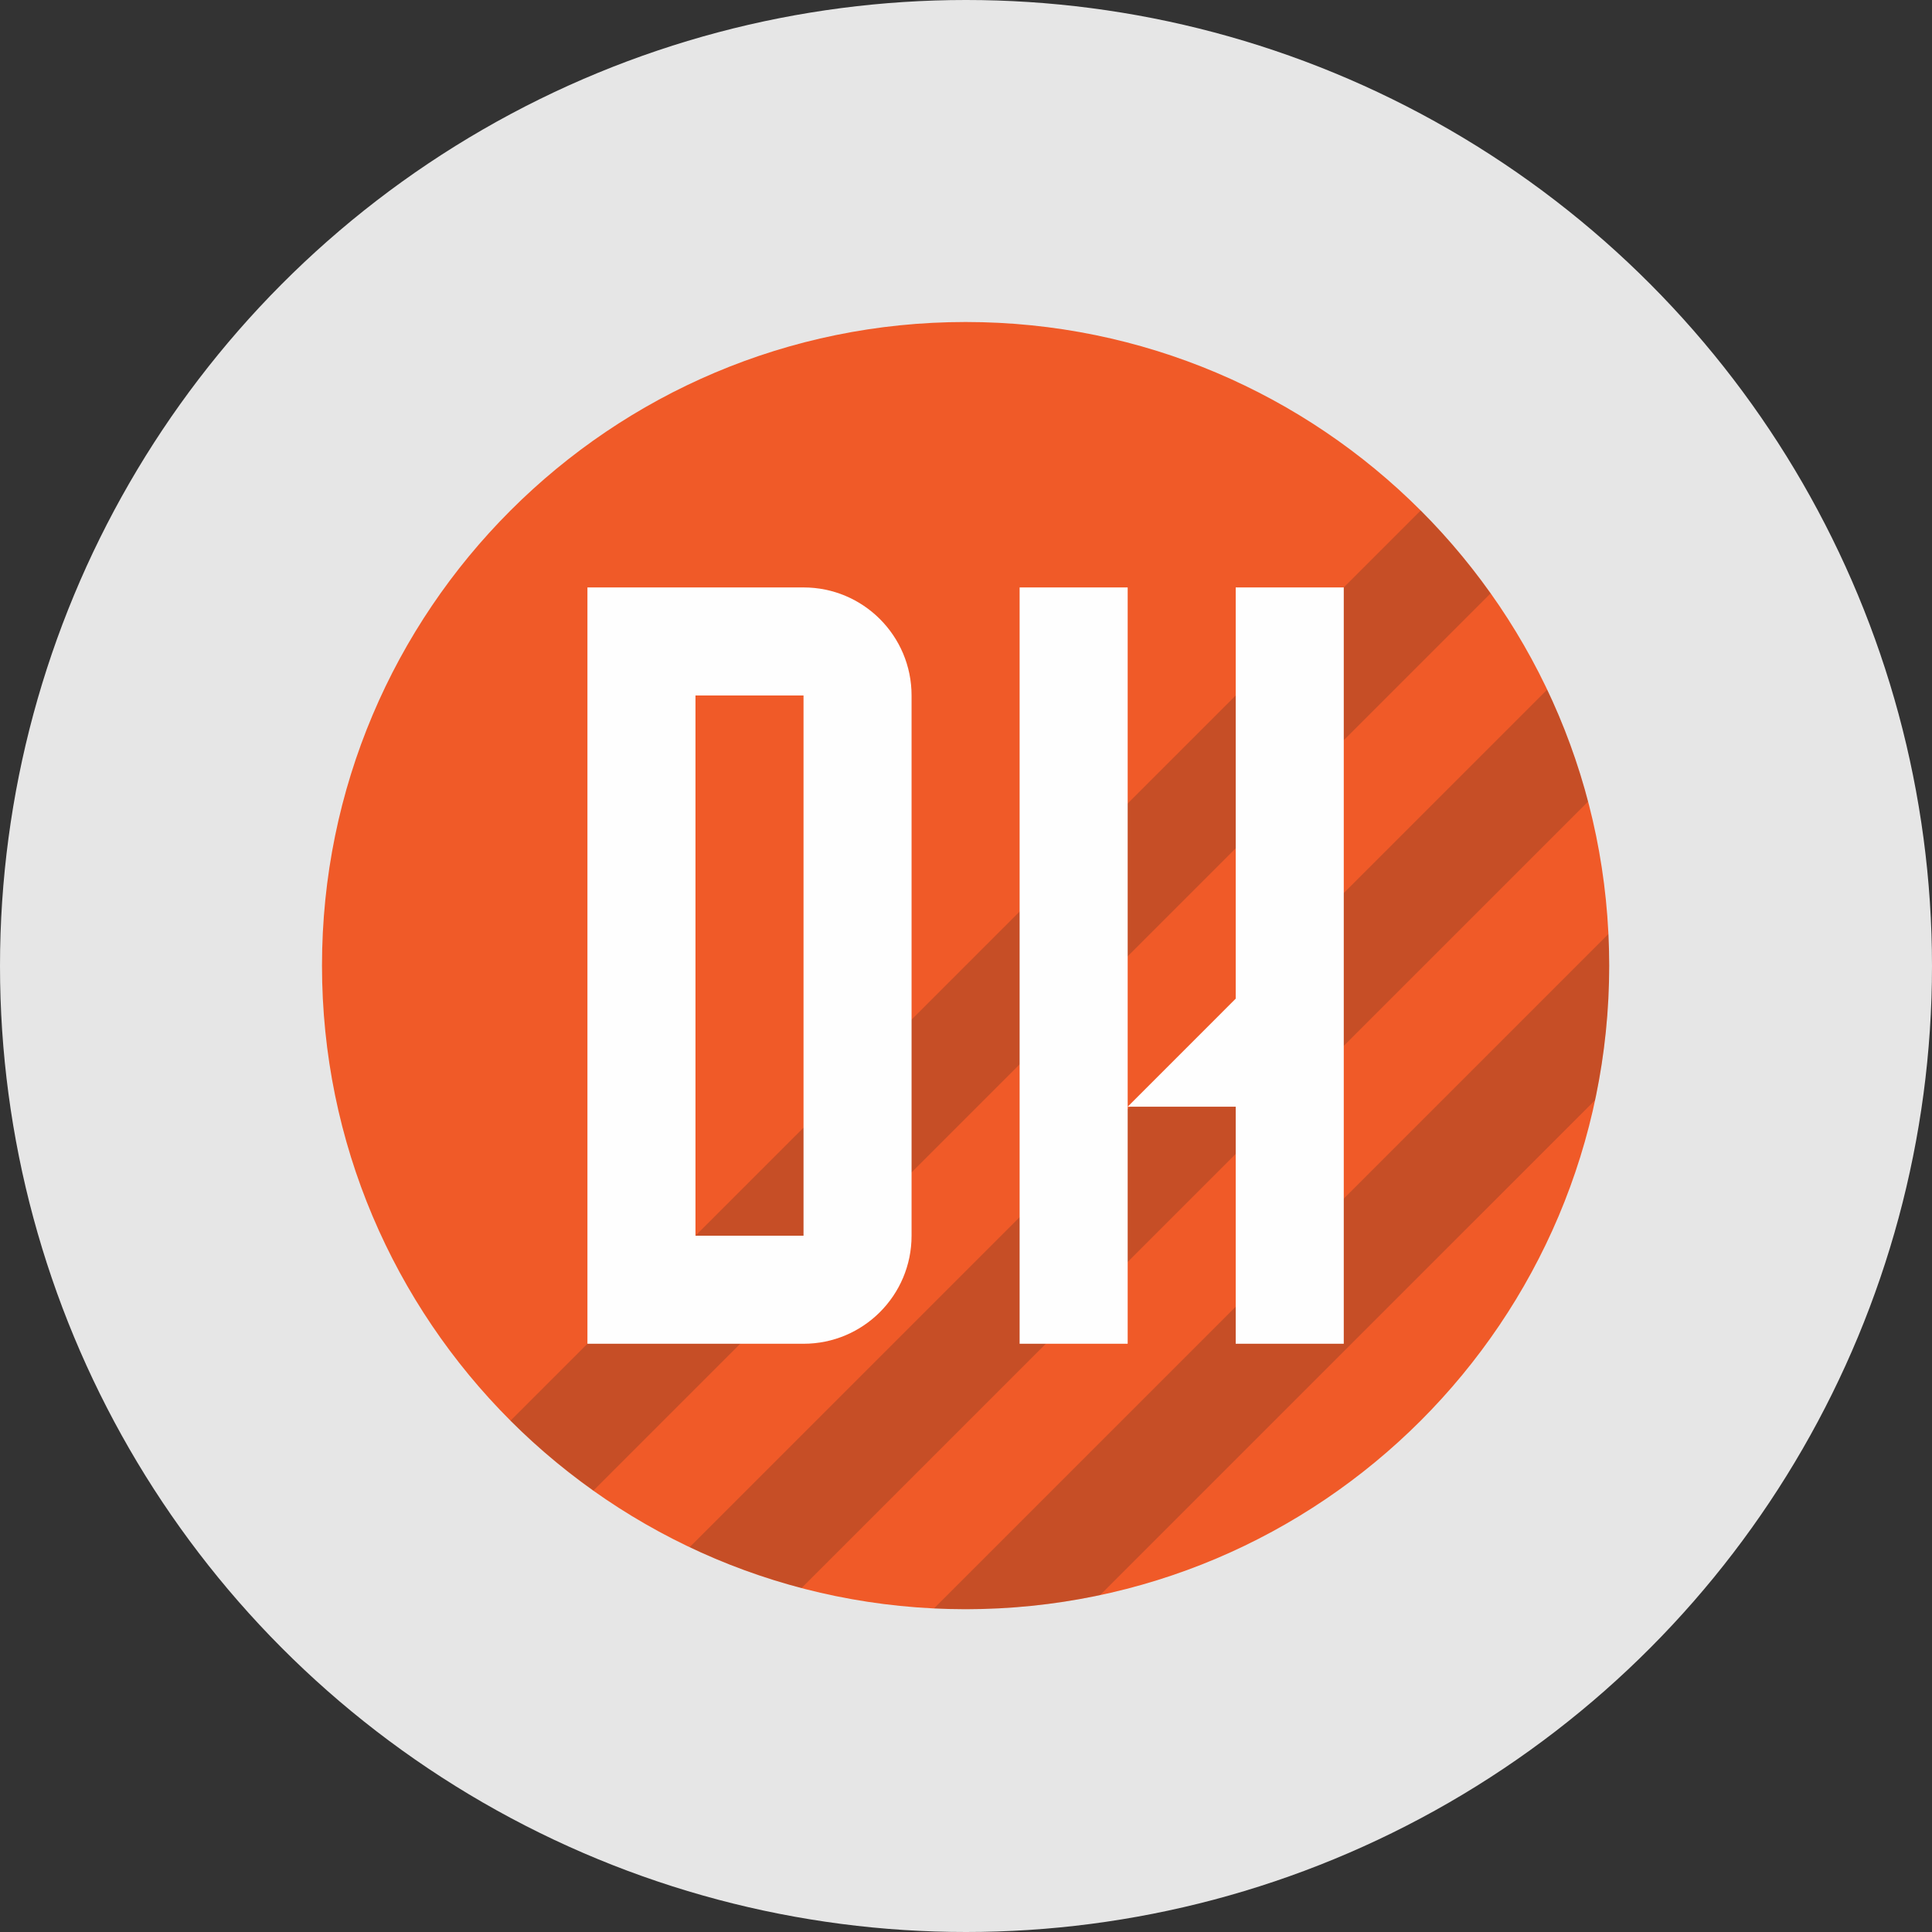
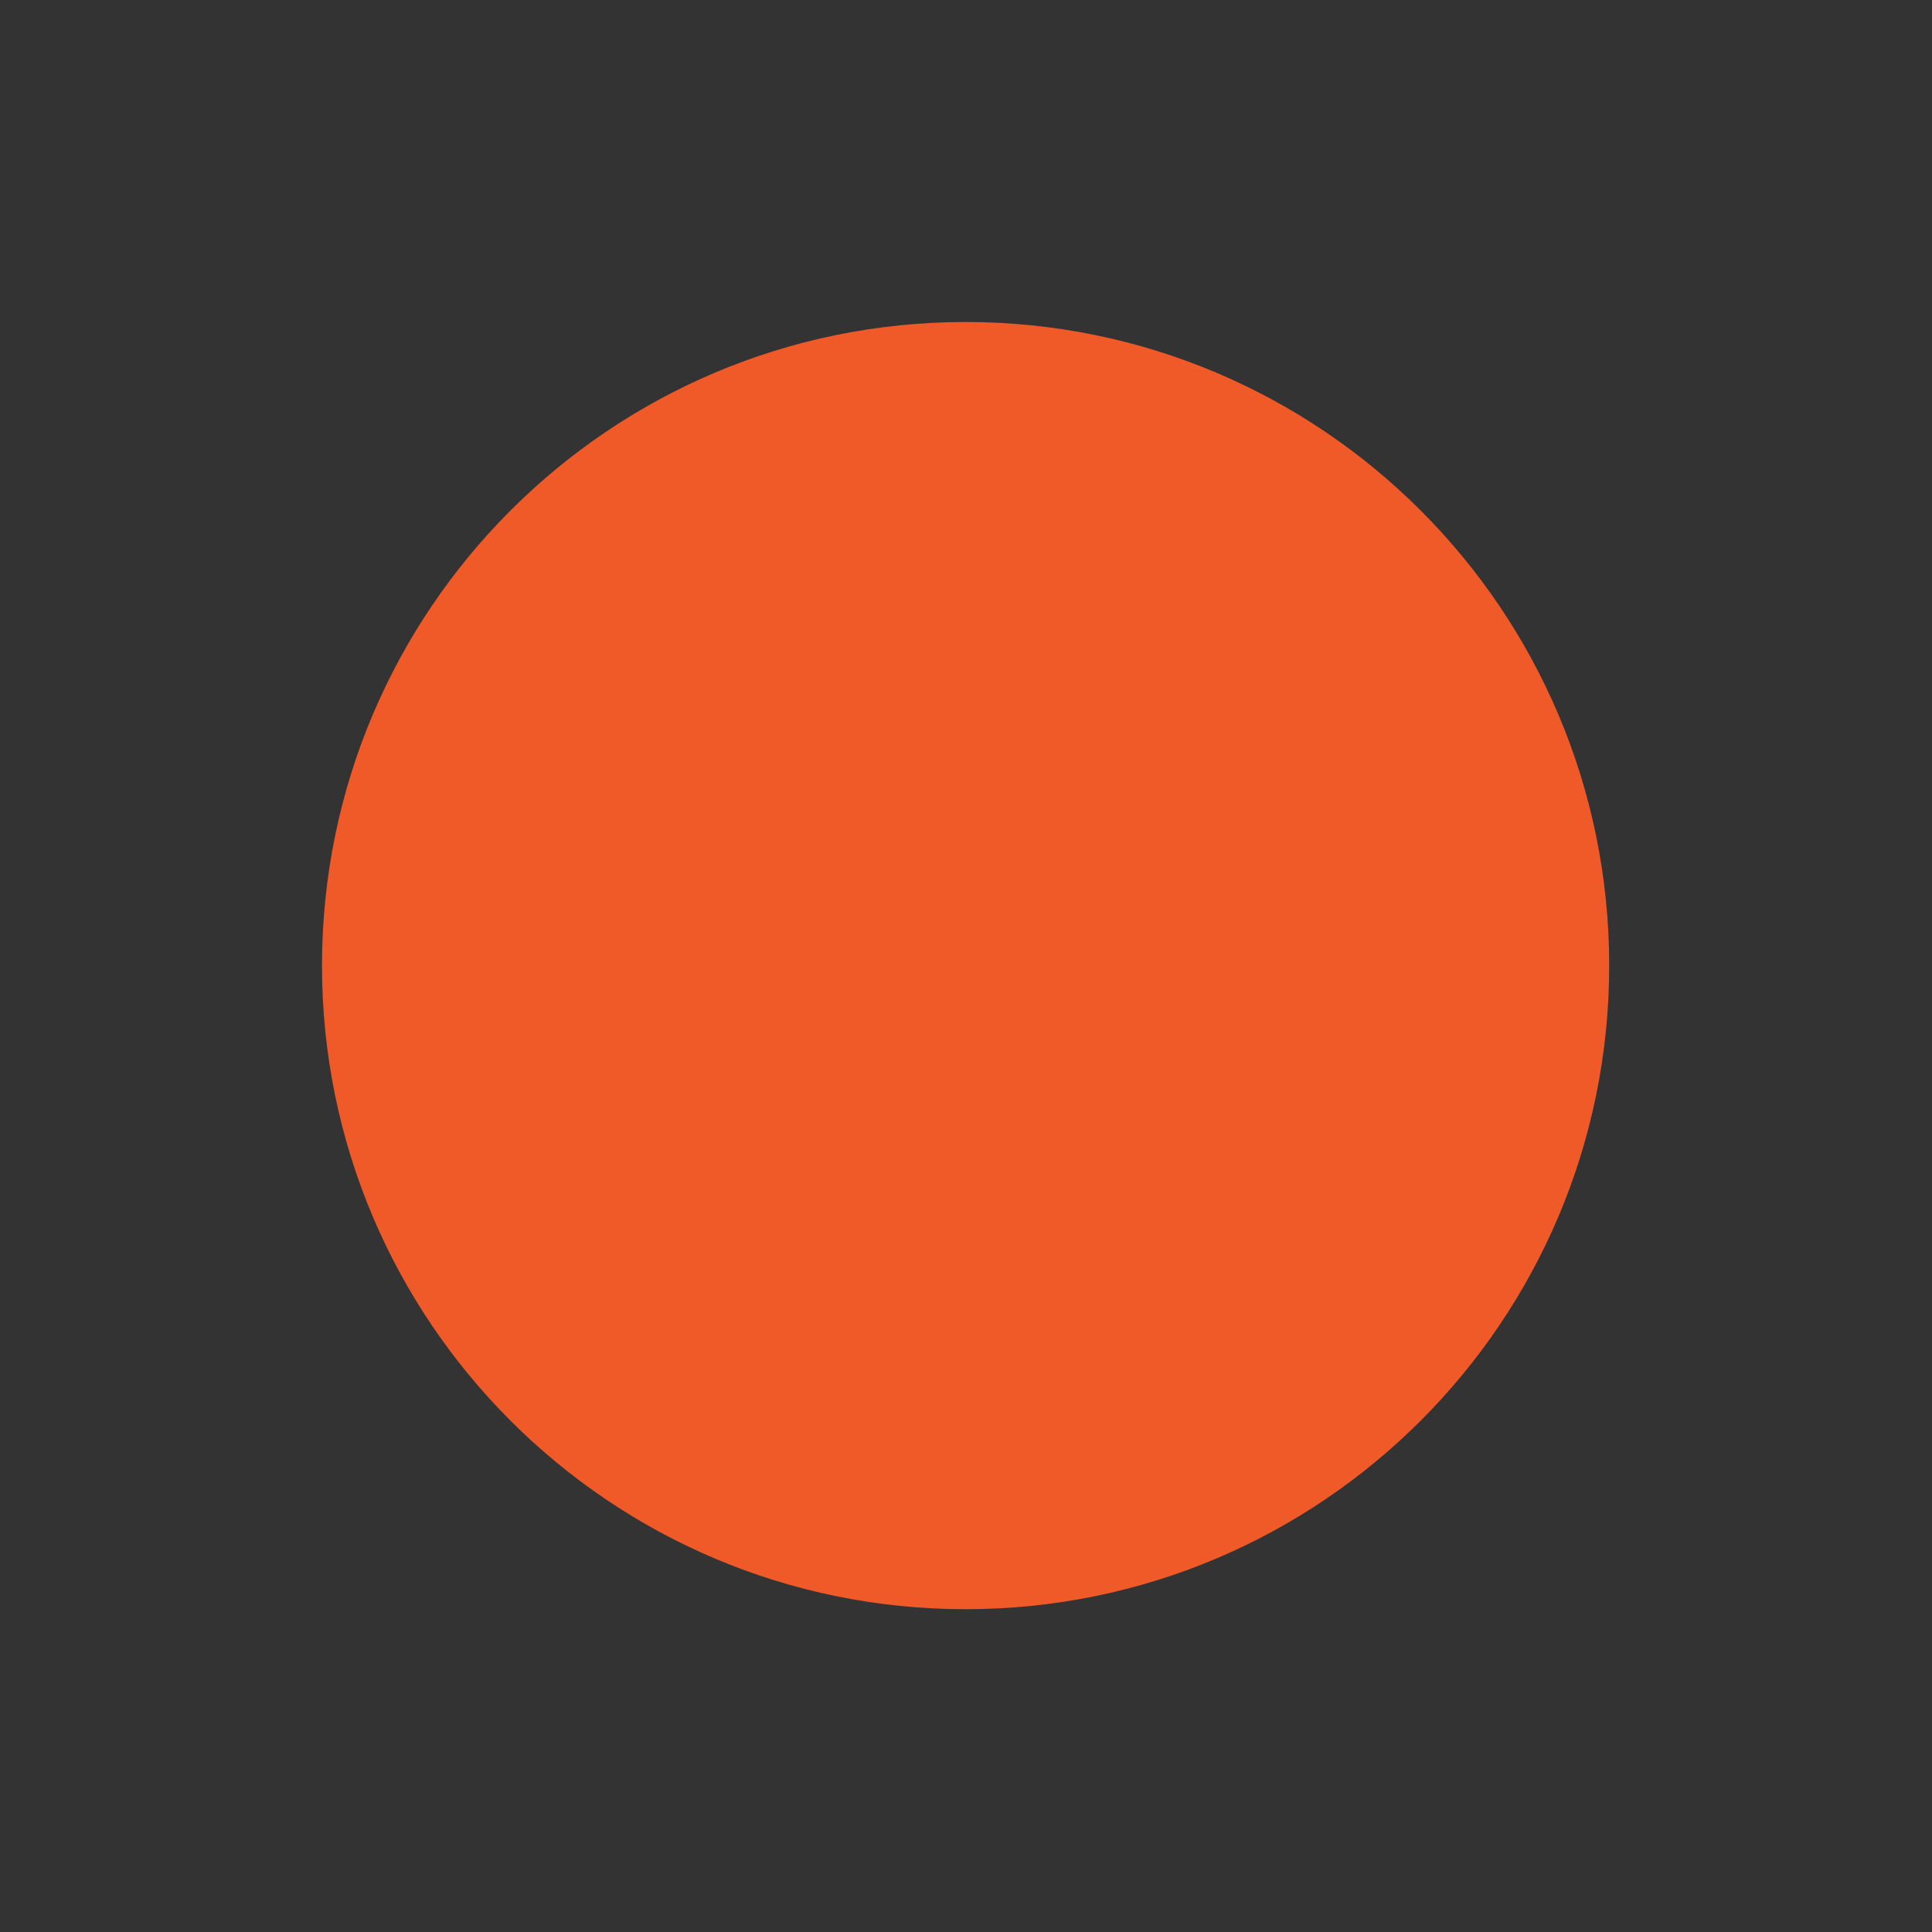
<svg xmlns="http://www.w3.org/2000/svg" width="300px" height="300px" viewBox="0 0 300 300" version="1.1">
  <rect x="0" y="0" width="300" height="300" fill="#333333" stroke="none" />
  <title>dhs_logo</title>
  <desc>Created with Sketch.</desc>
  <defs />
  <g id="DHS-SIte" stroke="none" stroke-width="1" fill="none" fill-rule="evenodd">
    <g id="Site-Coming" transform="translate(-500, -99)">
      <g id="Main-Components" transform="translate(92, 99)">
        <g id="dhs_logo" transform="translate(408, 0)">
-           <circle id="Oval" fill="#E6E6E6" cx="150" cy="150" r="150" />
          <g id="DH_Logo_Red_Clean" transform="translate(50, 50)">
            <g>
              <path d="M199.875,99.938 C199.875,155.133 155.132,199.876 99.937,199.876 C44.744,199.876 -0.001,155.133 -0.001,99.938 C-0.001,44.743 44.744,0 99.937,0 C155.132,0 199.875,44.743 199.875,99.938" id="Circle" fill="#F05A28" />
-               <path d="M199.876,99.938 C199.876,107.11 199.105,114.098 197.669,120.84 L120.843,197.669 C114.098,199.105 107.11,199.876 99.938,199.876 C98.293,199.876 96.657,199.831 95.031,199.752 L199.752,95.031 C199.829,96.657 199.876,98.293 199.876,99.938 Z M42.152,181.451 C37.562,178.189 33.243,174.575 29.271,170.603 L170.605,29.27 C174.576,33.241 178.19,37.563 181.45,42.153 L42.152,181.451 Z M57.091,190.238 L190.239,57.092 C192.867,62.623 195.003,68.433 196.589,74.469 L74.467,196.588 C68.434,195.002 62.622,192.866 57.091,190.238 Z" id="Combs" fill="#221F20" opacity="0.2" />
-               <path d="M57.993,141.883 L74.771,141.883 L74.771,57.995 L57.993,57.995 L57.993,141.883 Z M91.548,57.995 L91.548,141.88 C91.548,151.147 84.038,158.659 74.771,158.659 L57.993,158.659 L41.217,158.659 L41.217,41.216 L57.993,41.216 L74.771,41.216 C84.038,41.216 91.548,48.728 91.548,57.995 L91.548,57.995 Z M141.881,41.216 L141.881,105.071 L125.105,121.85 L141.881,121.85 L141.881,158.659 L158.66,158.659 L158.66,41.216 L141.881,41.216 Z M125.105,41.216 L125.105,121.85 L125.105,158.659 L108.326,158.659 L108.326,41.216 L125.105,41.216 Z" id="DH" fill="#FEFEFE" />
            </g>
          </g>
        </g>
      </g>
    </g>
  </g>
</svg>